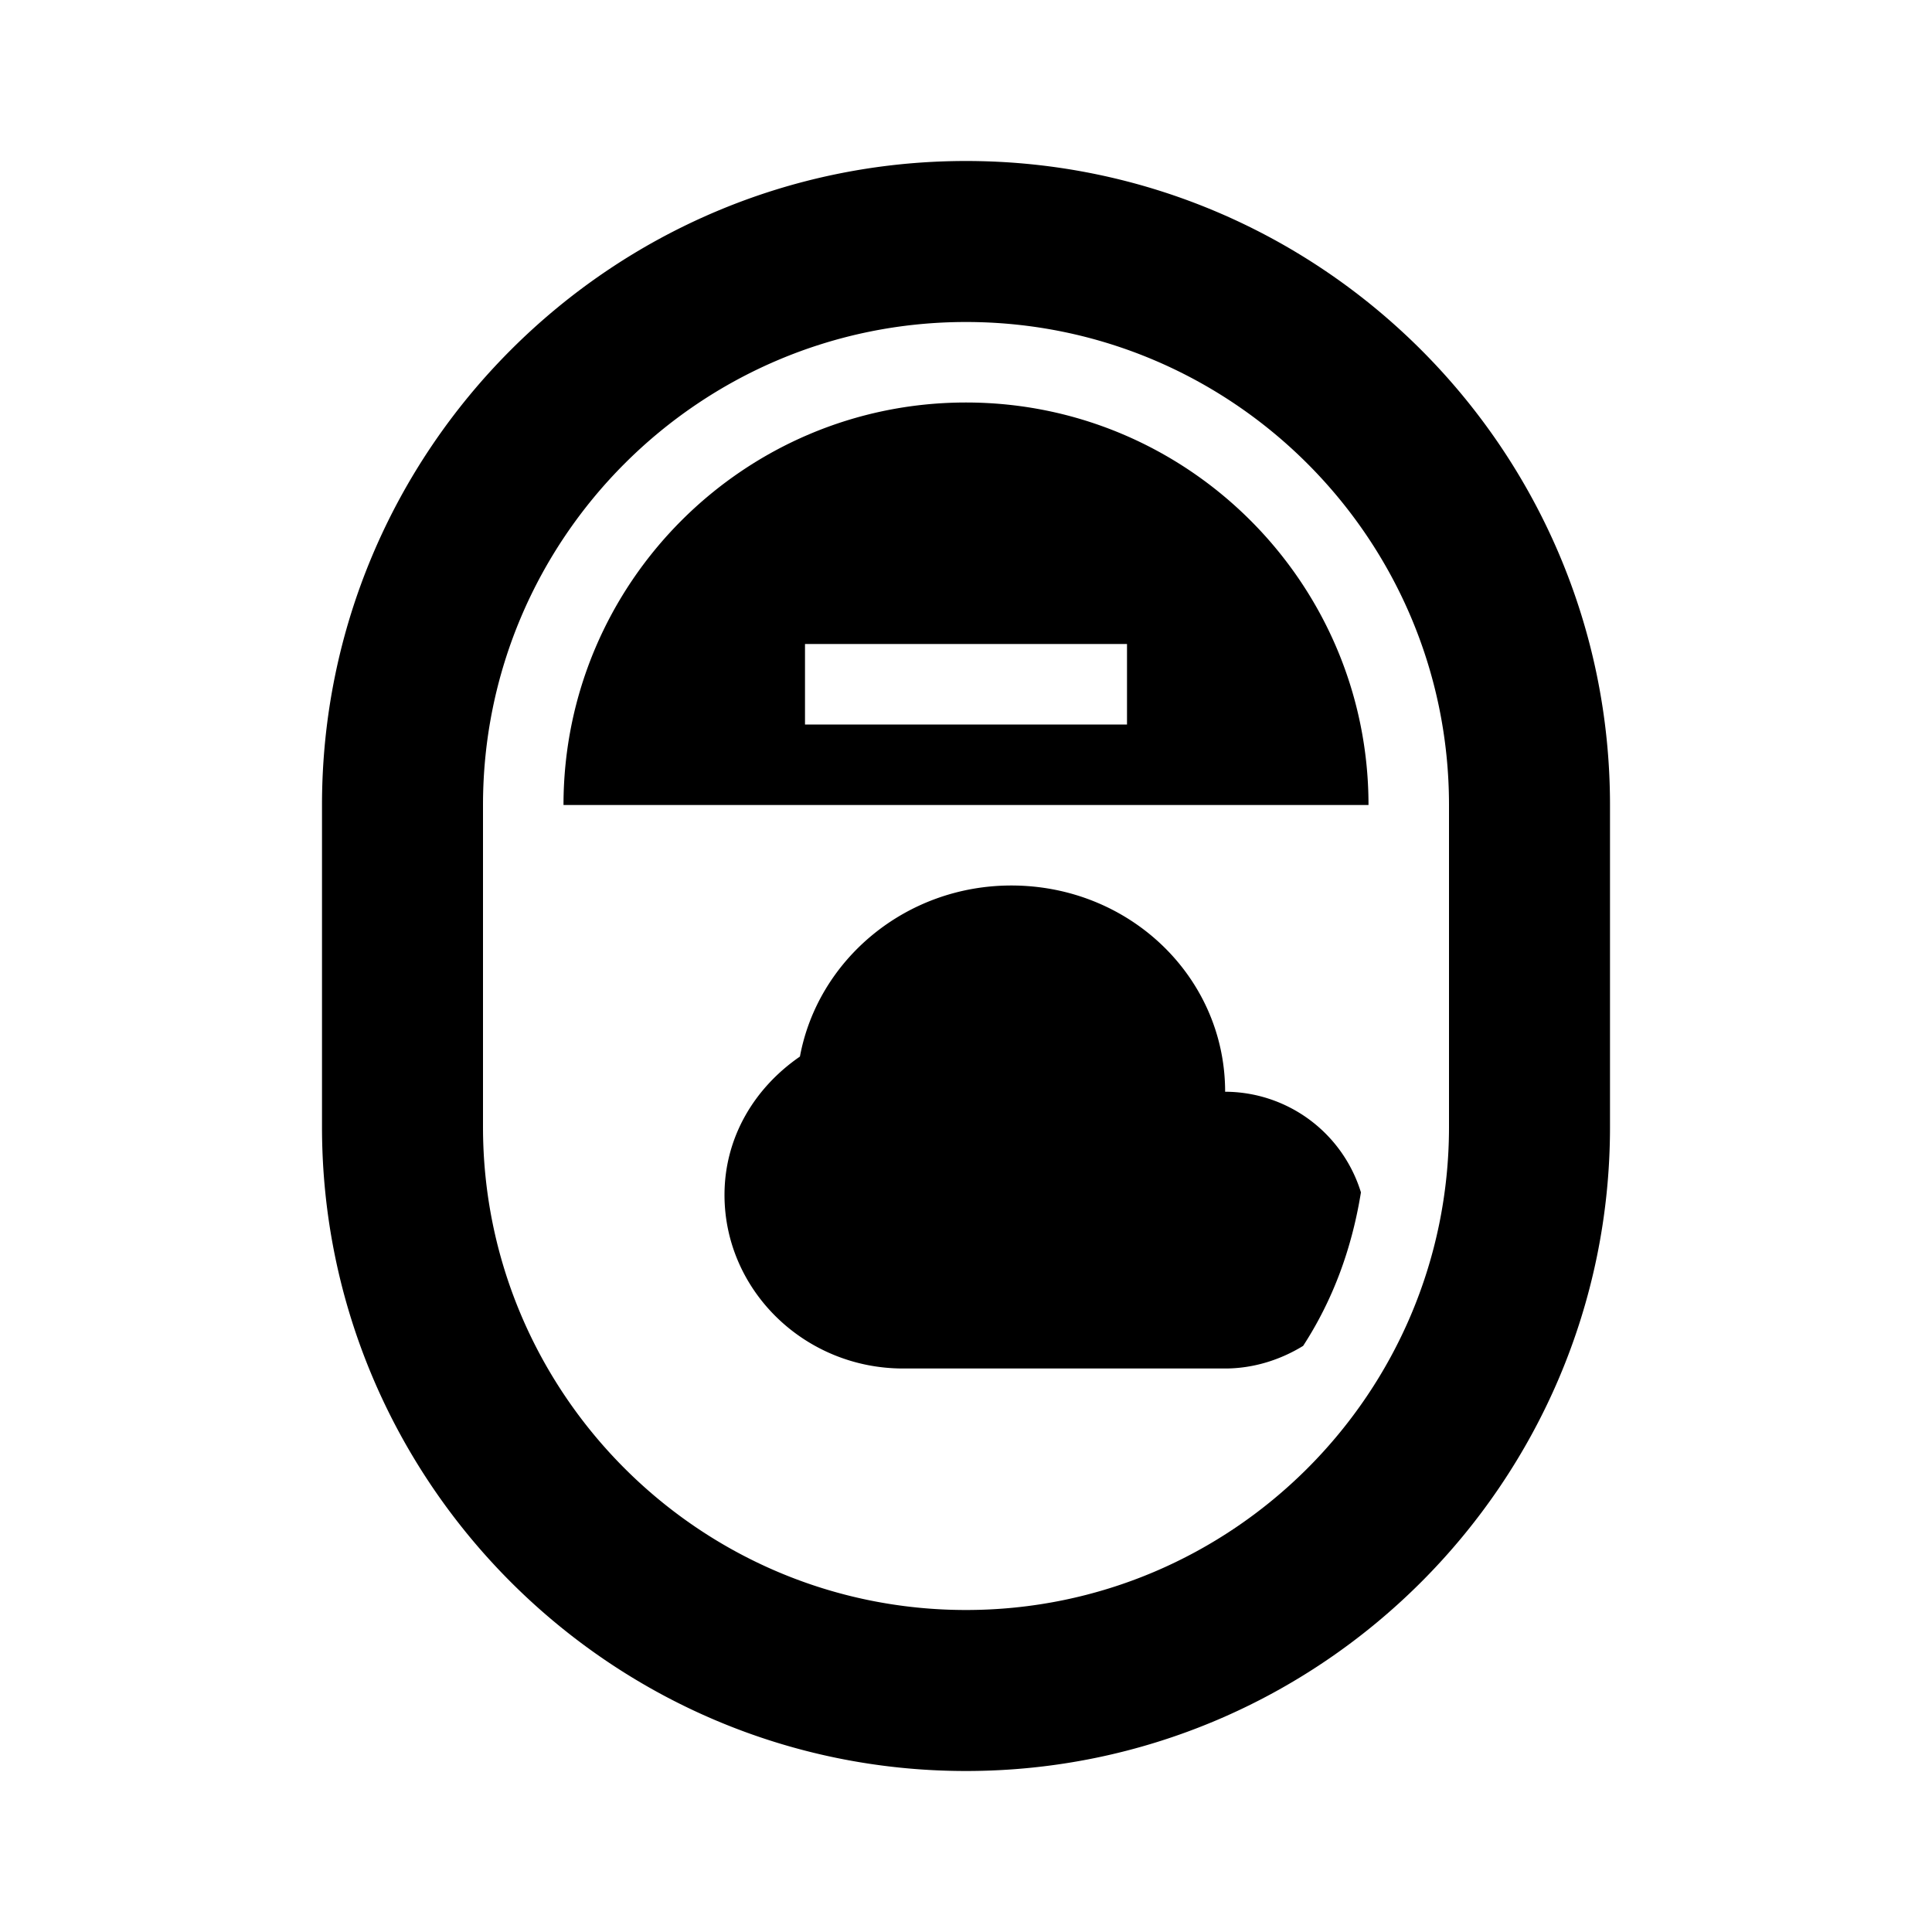
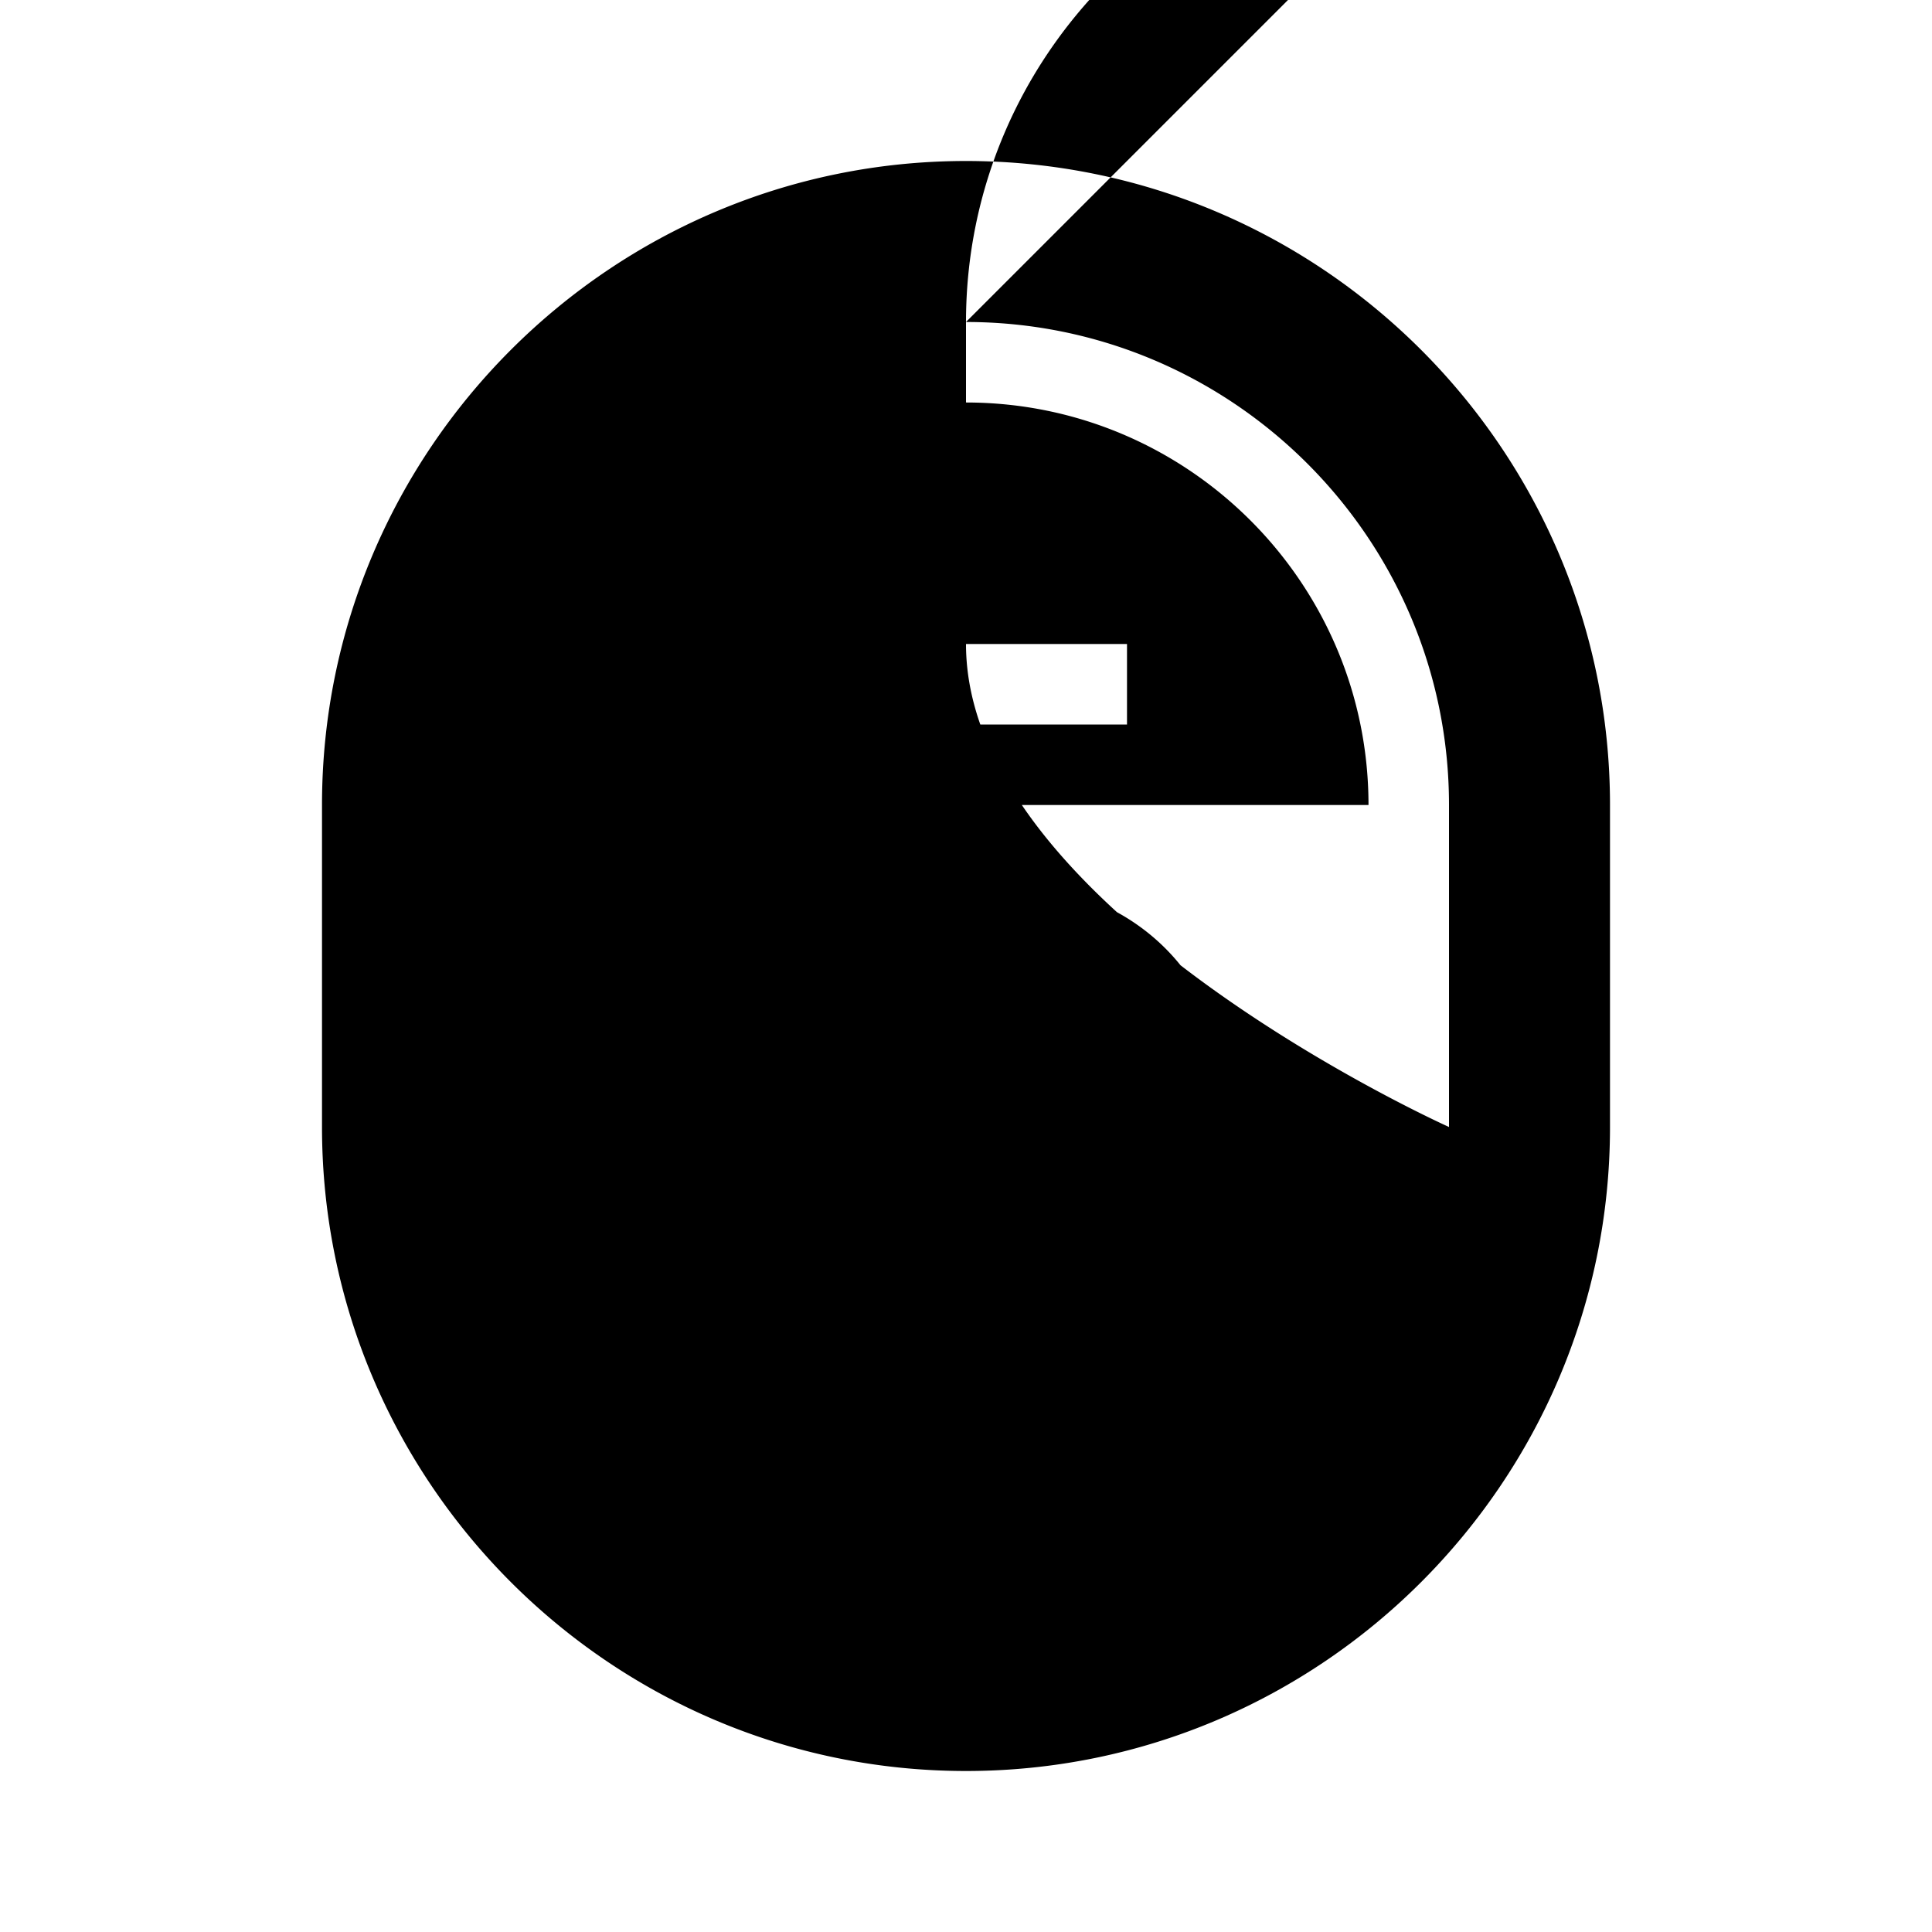
<svg xmlns="http://www.w3.org/2000/svg" viewBox="0 0 24 24">
-   <path d="M12 2c-4.41 0-8 3.59-8 8v4c0 4.41 3.59 8 8 8s8-3.59 8-8v-4c0-4.41-3.59-8-8-8zm0 2c3.309 0 6 2.691 6 6v4c0 3.309-2.691 6-6 6s-6-2.691-6-6v-4c0-3.309 2.691-6 6-6zm0 1c-2.758 0-5 2.242-5 5h10c0-2.758-2.242-5-5-5zm-2 3h4v1h-4zm2.563 3c-1.313 0-2.403.922-2.626 2.125-.562.387-.937 1-.937 1.719C9 16.027 9.992 17 11.219 17h4c.355 0 .691-.11.969-.281.37-.57.605-1.207.718-1.907a1.77 1.77 0 0 0-1.687-1.25c0-1.421-1.184-2.562-2.656-2.562z" />
+   <path d="M12 2c-4.41 0-8 3.59-8 8v4c0 4.41 3.59 8 8 8s8-3.59 8-8v-4c0-4.41-3.59-8-8-8zm0 2c3.309 0 6 2.691 6 6v4s-6-2.691-6-6v-4c0-3.309 2.691-6 6-6zm0 1c-2.758 0-5 2.242-5 5h10c0-2.758-2.242-5-5-5zm-2 3h4v1h-4zm2.563 3c-1.313 0-2.403.922-2.626 2.125-.562.387-.937 1-.937 1.719C9 16.027 9.992 17 11.219 17h4c.355 0 .691-.11.969-.281.37-.57.605-1.207.718-1.907a1.77 1.77 0 0 0-1.687-1.25c0-1.421-1.184-2.562-2.656-2.562z" />
</svg>